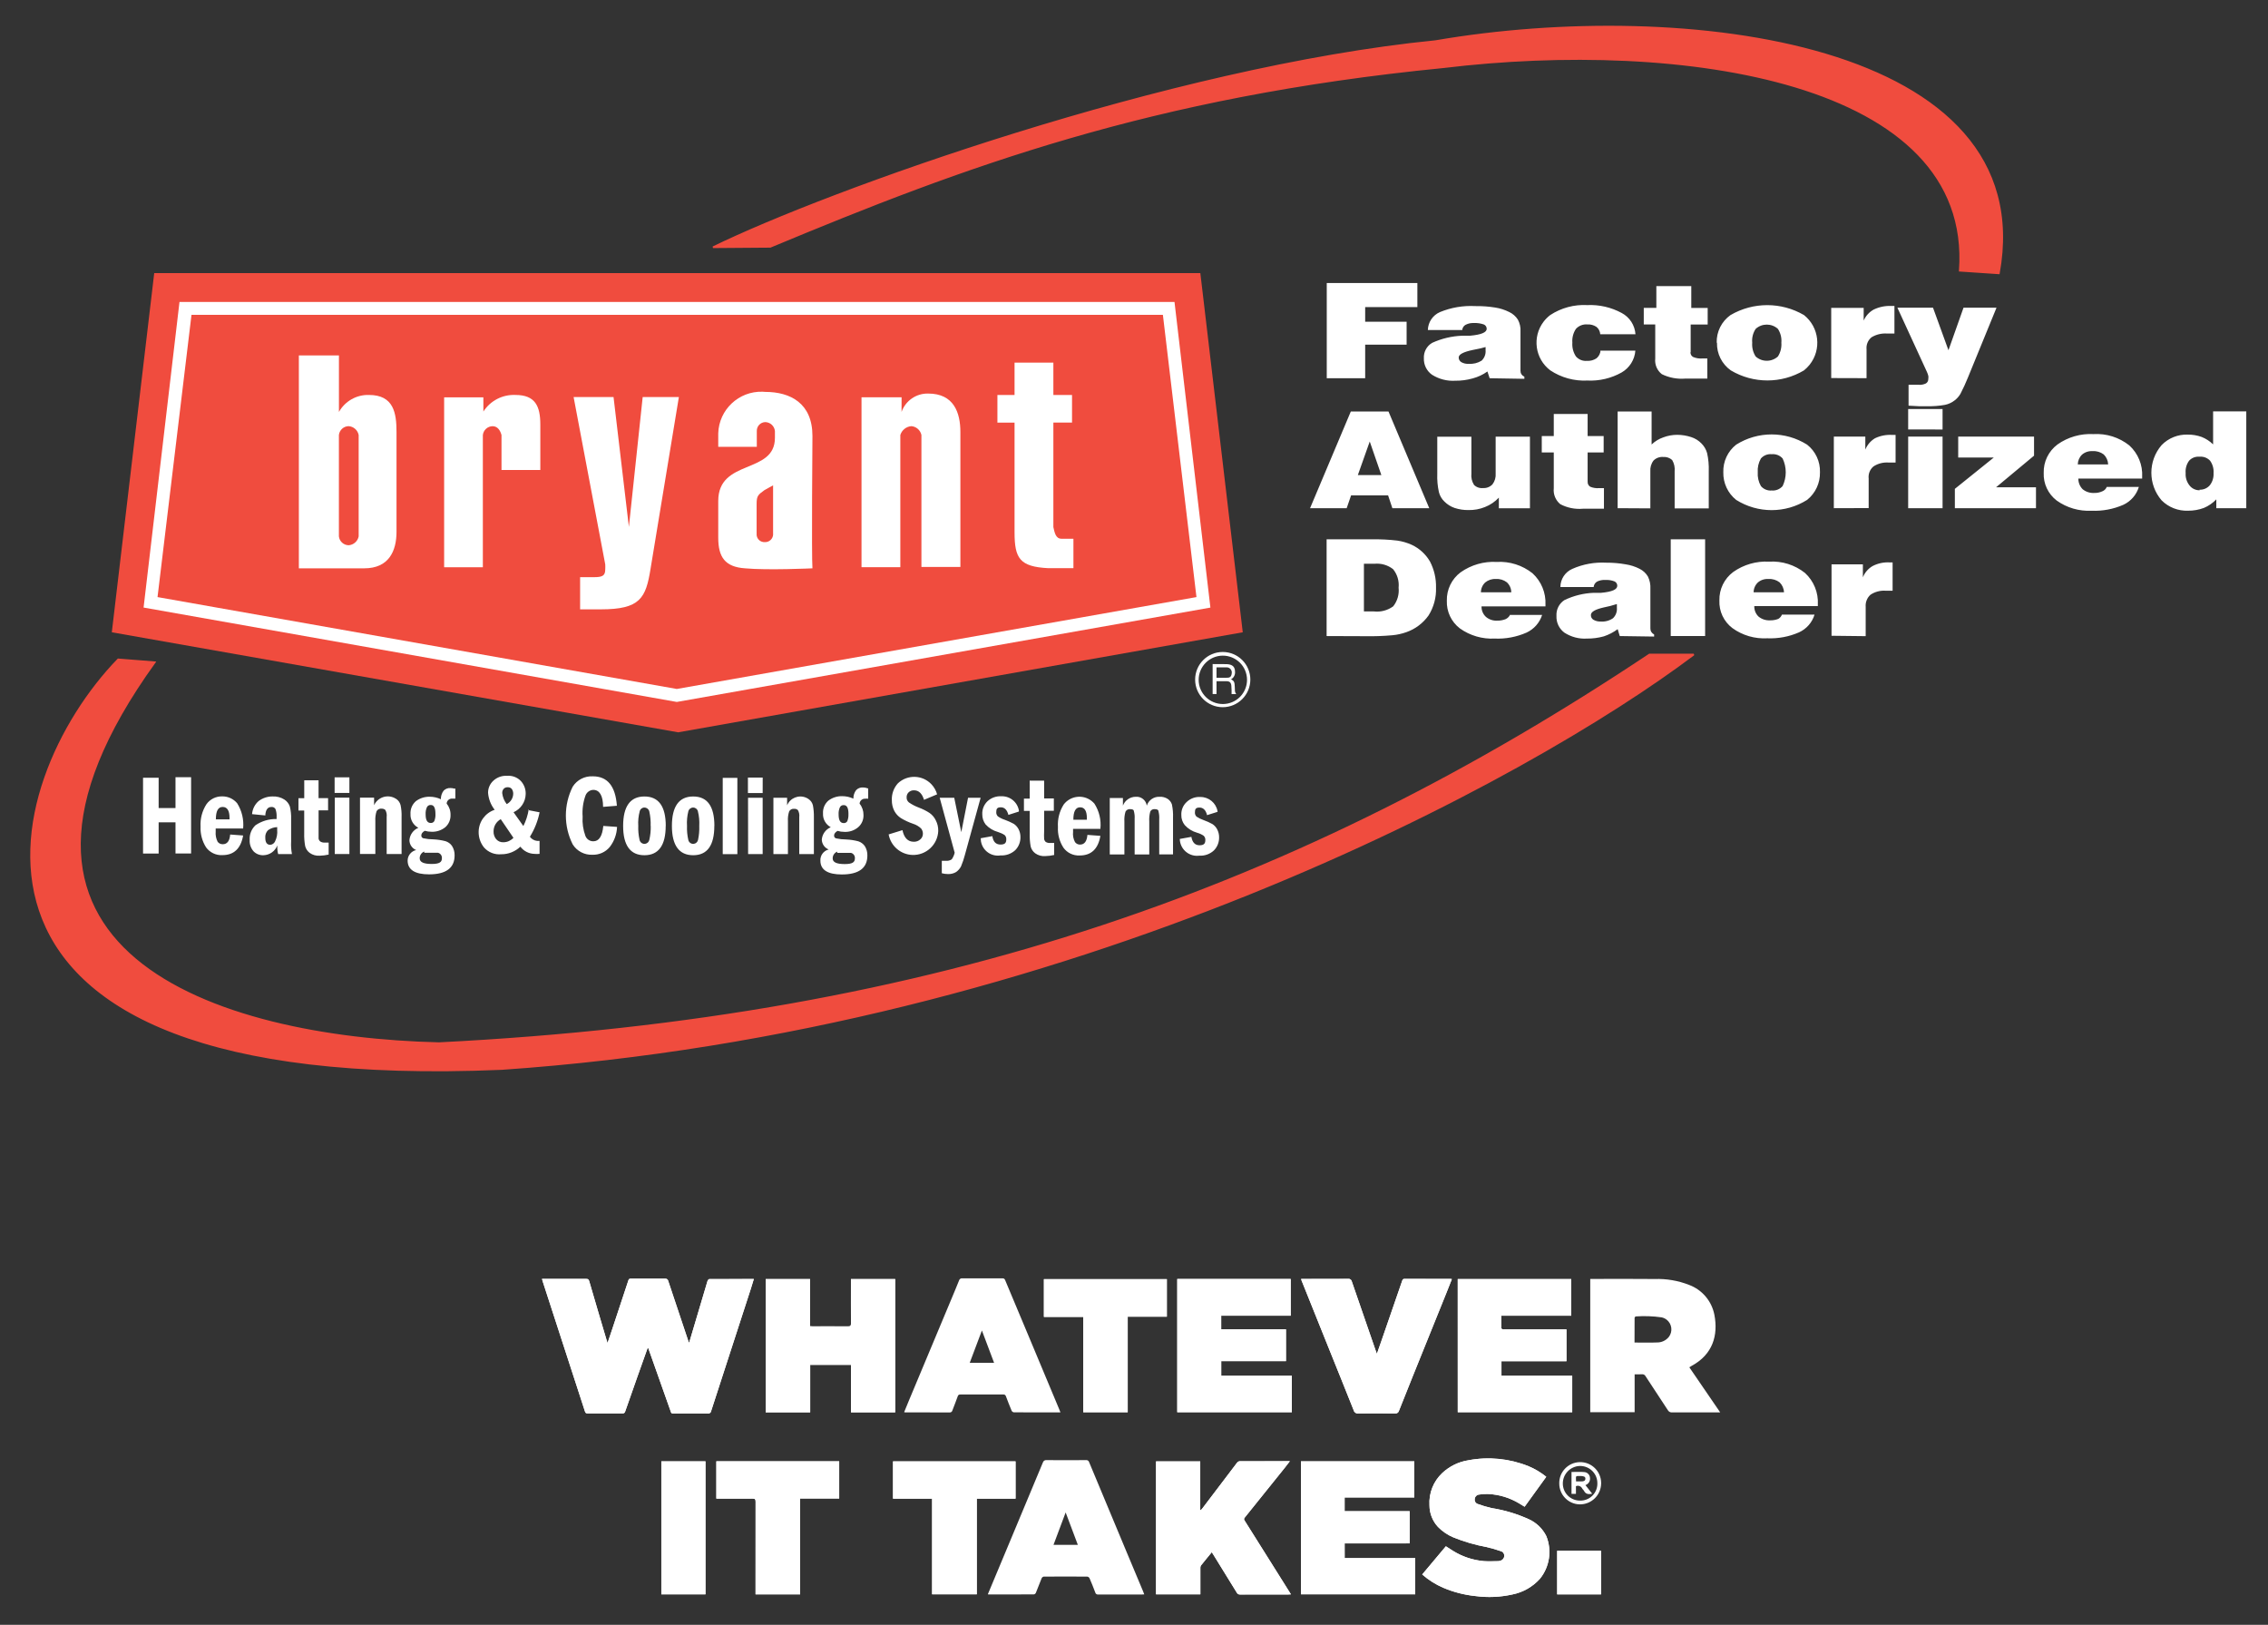
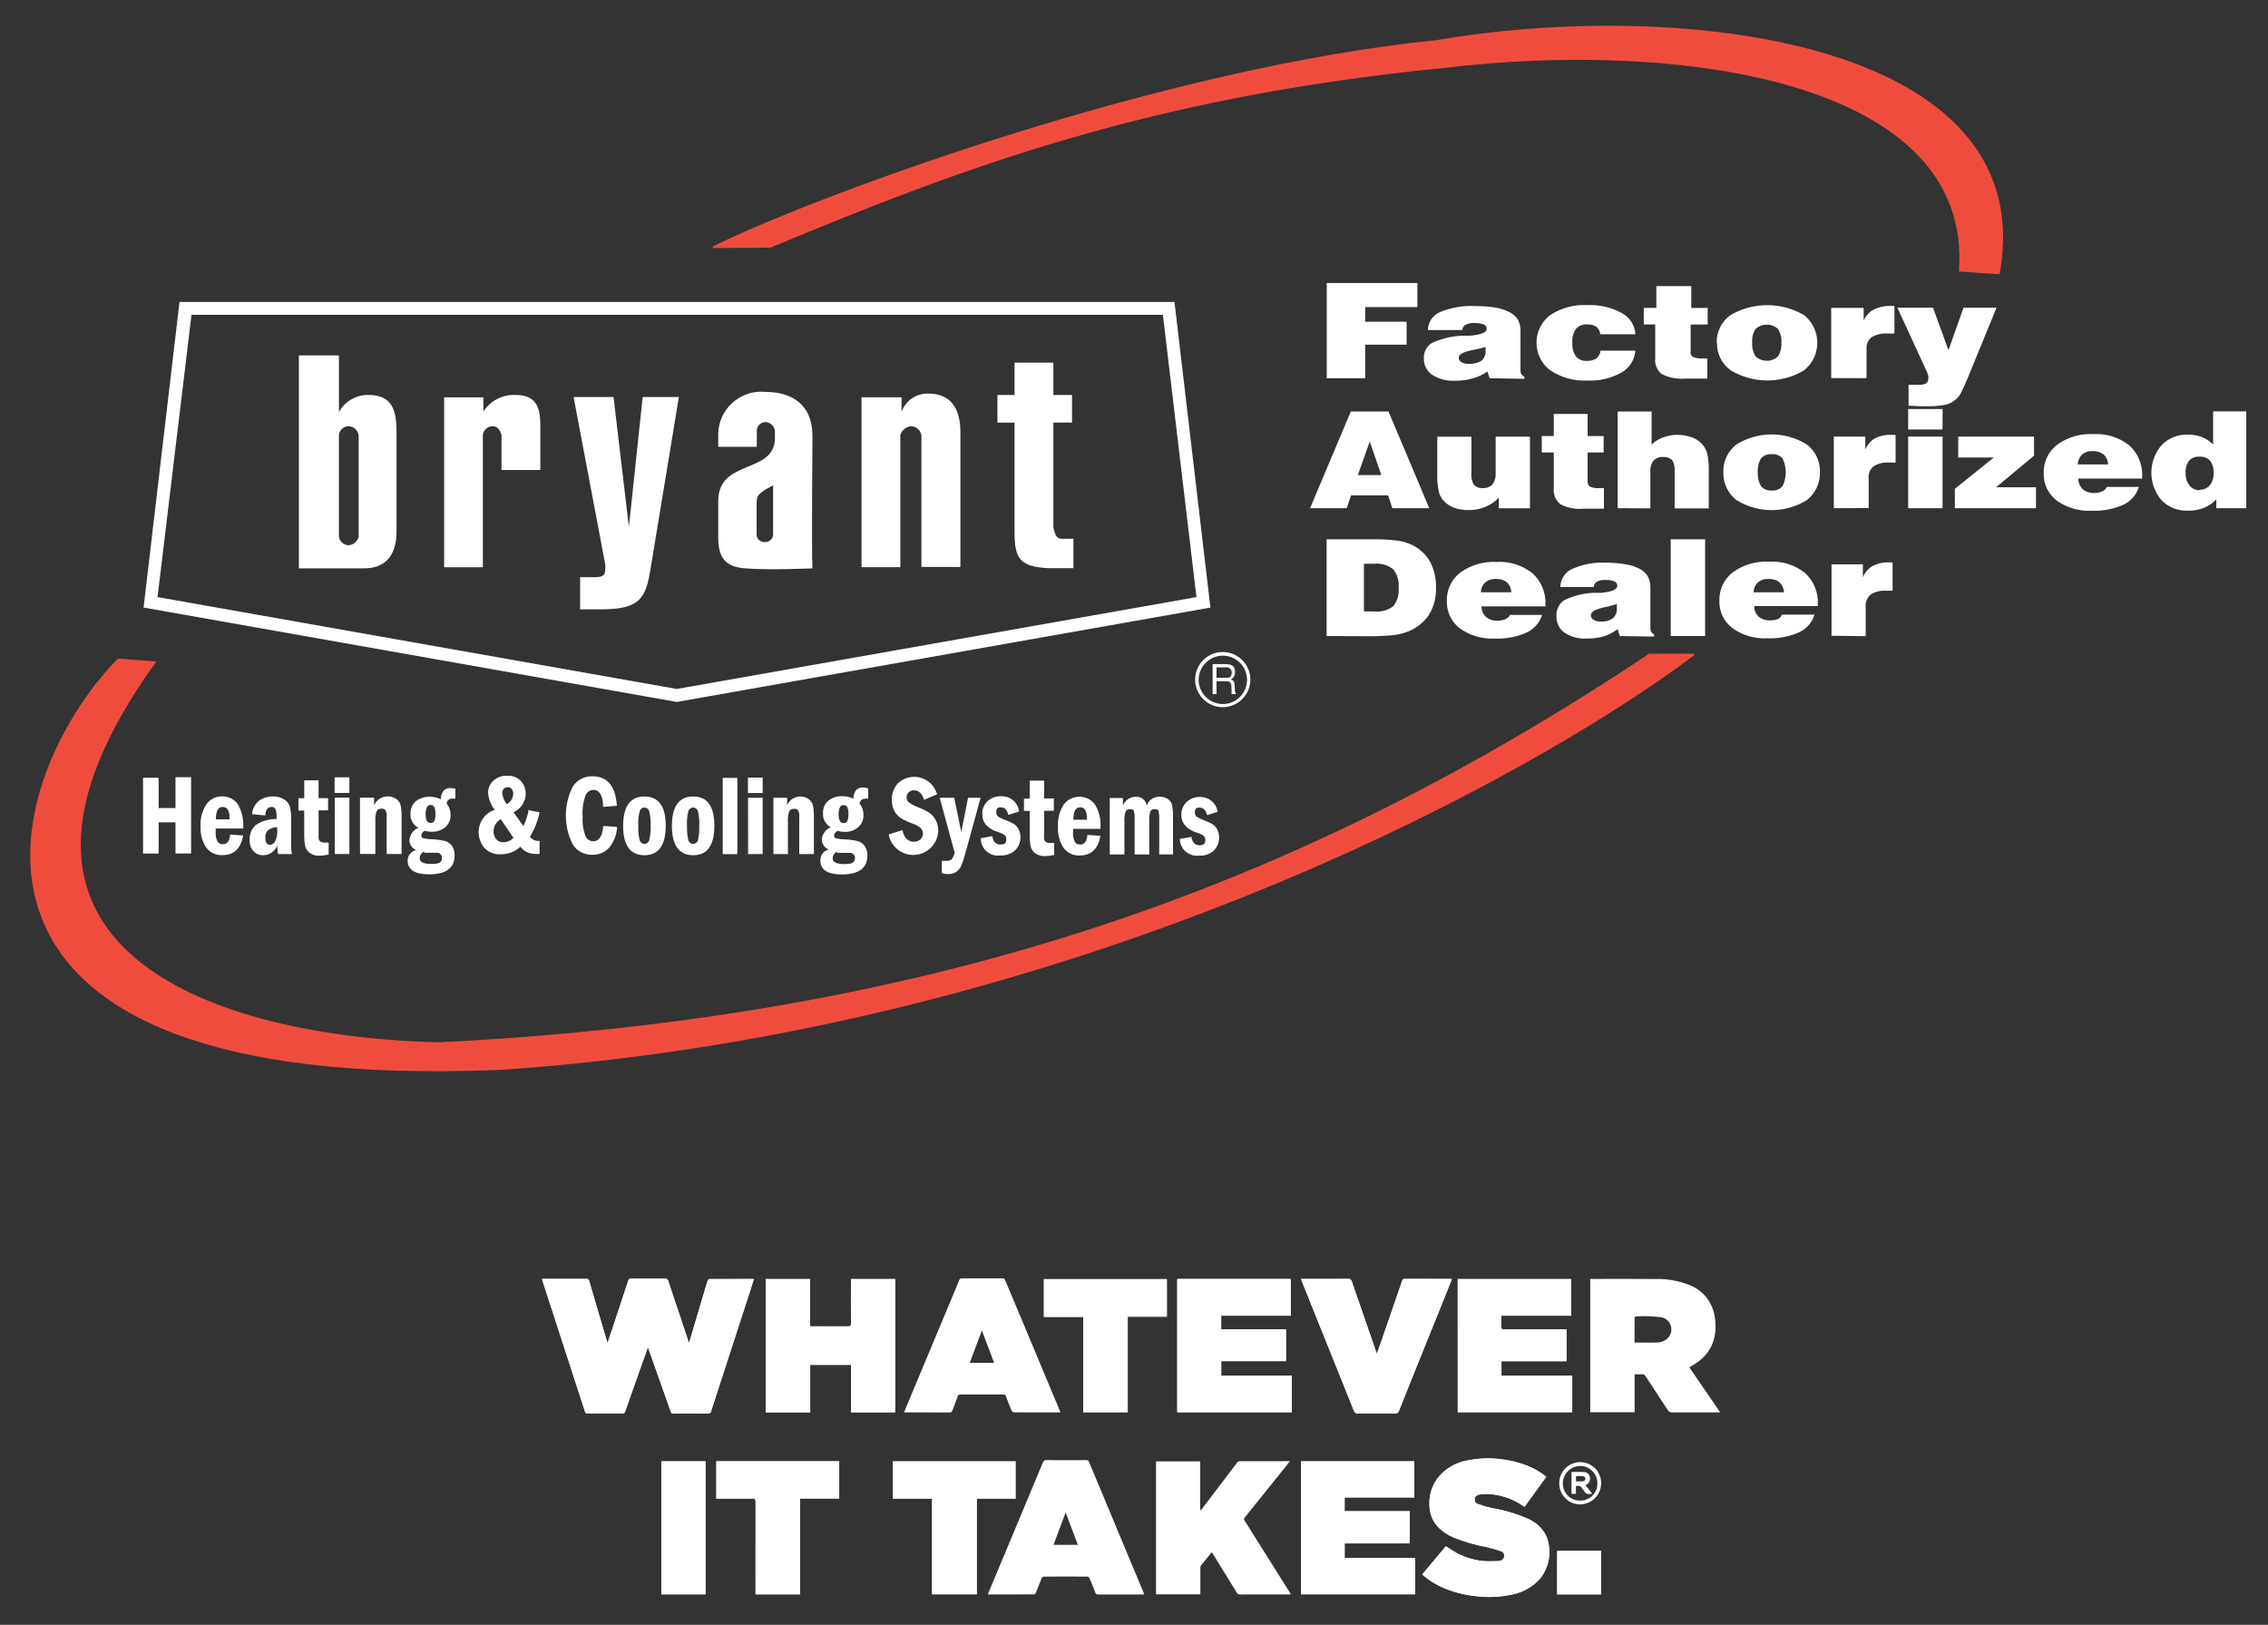
<svg xmlns="http://www.w3.org/2000/svg" width="100%" height="100%" viewBox="0 0 631 452" version="1.1" xml:space="preserve" style="fill-rule:evenodd;clip-rule:evenodd;stroke-miterlimit:2.61;">
  <rect x="0" y="0" width="631" height="452" fill="#333333" stroke="none" />
  <g id="Bryant" transform="matrix(1,0,0,1,-650.862,-5658.69)">
    <g id="bryant-factory-authorized-dealer" transform="matrix(1,0,0,1,651,5659)">
      <path id="Path_1349" d="M340.05,196.42C335.81,196.42 332.37,192.98 332.37,188.74C332.37,184.5 335.81,181.06 340.05,181.06C344.29,181.06 347.73,184.5 347.73,188.74C347.72,192.98 344.29,196.42 340.05,196.42ZM340.05,182.08C336.34,182.1 333.34,185.12 333.35,188.84C333.37,192.55 336.39,195.55 340.11,195.54C343.82,195.52 346.82,192.5 346.81,188.78C346.8,187 346.09,185.3 344.83,184.04C343.55,182.78 341.83,182.07 340.05,182.08ZM337.24,184.42L337.24,192.76L338.32,192.76L338.32,189.19L341.09,189.19C342.82,189.19 342.36,190.73 342.51,191.73L342.51,192.77L343.78,192.77C343.32,192.04 343.47,191.89 343.4,190.77C343.32,189.66 343.4,189.19 342.36,188.66C343.12,188.24 343.55,187.41 343.47,186.55C343.47,184.67 342.09,184.44 340.77,184.44L337.24,184.42ZM338.32,185.35L338.32,188.23L341.02,188.23C341.75,188.23 342.44,188.23 342.56,186.96C342.67,186.19 342.14,185.47 341.37,185.35C341.25,185.33 341.14,185.33 341.02,185.34L338.32,185.34L338.32,185.35Z" style="fill:white;" />
-       <path id="Path_1350" d="M188.54,203.41L30.97,175.58L42.77,75.66L333.82,75.66L345.62,175.58L188.54,203.41Z" style="fill:rgb(240,76,62);" />
      <path id="Path_1351" d="M83.32,98.57L94.16,98.57L94.16,114.29C95.84,111.29 99.06,109.46 102.5,109.56C109.42,109.56 110.18,114.6 110.18,119.9L110.18,147.61C110.18,152.91 108.11,157.79 101.19,157.79L83.01,157.79L83.01,98.57L83.32,98.57ZM94.15,148.91C94.31,150.3 95.48,151.36 96.88,151.37C98.25,151.26 99.38,150.26 99.65,148.91L99.65,120.7C99.38,119.35 98.25,118.35 96.88,118.24C95.48,118.25 94.31,119.31 94.15,120.7L94.15,148.91Z" style="fill:white;" />
      <path id="Path_1352" d="M134.35,114.17C136.29,111.15 139.69,109.4 143.27,109.56C148.81,109.56 150.19,112.71 150.19,117.82L150.19,130.43L139.39,130.43L139.39,120.71C139.08,119.56 138.39,118.25 136.9,118.25C135.51,118.28 134.36,119.33 134.2,120.71L134.2,157.49L123.43,157.49L123.43,110.22L134.34,110.22L134.35,114.17Z" style="fill:white;" />
      <path id="Path_1353" d="M188.74,110.13L180.86,157.9C179.55,166.09 177.98,169.2 167.02,169.2L161.26,169.2L161.26,160.25L165.1,160.25C167.48,160.25 168.25,159.84 168.25,158.1C168.28,157.63 168.28,157.15 168.25,156.68L159.45,110.14L170.56,110.14L174.83,146.27L178.67,110.14L188.74,110.14L188.74,110.13Z" style="fill:white;" />
      <path id="Path_1354" d="M199.69,120.24C199.89,113.64 205.41,108.46 212.01,108.66C212.26,108.67 212.51,108.68 212.76,108.71C219.75,108.71 225.9,111.86 225.9,120.97C225.9,120.97 225.63,154.64 225.9,157.79C225.9,157.79 213.45,158.37 207.15,157.79C201.55,157.41 199.69,154.64 199.69,149.26L199.69,139.08C199.69,127.2 215.46,131.74 215.46,121.48L215.46,119.6C215.32,118.21 214.16,117.14 212.76,117.11C211.43,117.15 210.38,118.27 210.42,119.6L210.42,123.98L199.69,123.98L199.69,120.14L199.69,120.24ZM210.38,148.07C210.23,149.25 211.06,150.33 212.24,150.48C212.36,150.5 212.48,150.5 212.61,150.5C213.84,150.57 214.89,149.63 214.96,148.4C214.97,148.29 214.96,148.19 214.95,148.08L214.95,134.7L212.6,136C210.79,137.31 210.37,137.61 210.37,139.84L210.37,148.07L210.38,148.07Z" style="fill:white;" />
      <path id="Path_1355" d="M250.69,114.28C251.8,111.15 254.79,109.09 258.11,109.17C265.22,109.17 267.06,114.44 267.06,119.89L267.06,157.4L256.22,157.4L256.22,120.7C255.93,119.35 254.79,118.35 253.42,118.24C251.99,118.35 250.77,119.33 250.35,120.7L250.35,157.48L239.55,157.48L239.55,110.21L250.7,110.21L250.69,114.28Z" style="fill:white;" />
      <path id="Path_1356" d="M292.93,109.56L298.12,109.56L298.12,117.24L292.93,117.24L292.93,146.33C293.28,147.83 293.55,149.56 295.2,149.56L298.51,149.56L298.51,157.75L291.51,157.75C283.55,157.34 282.13,155.02 282.13,147.76L282.13,117.25L277.36,117.25L277.36,109.57L282.13,109.57L282.13,100.57L292.93,100.57L292.93,109.56Z" style="fill:white;" />
      <path id="Path_1357" d="M188.16,194.96L336.62,168.71L326.63,83.69L49.8,83.69L39.81,168.7L188.16,194.96ZM188.16,191.35L43.69,165.79L53.14,87.27L323.4,87.27L332.74,165.79L188.16,191.35Z" style="fill:white;" />
      <path id="Path_1358" d="M368.99,104.91L368.99,78.43L394.2,78.43L394.2,85.12L379.68,85.12L379.68,89.19L391.21,89.19L391.21,95.57L379.68,95.57L379.68,104.91L368.99,104.91ZM413.38,96.18C412.46,96.45 411.19,96.76 409.54,97.06C406.98,97.6 405.7,98.29 405.7,99.13C405.69,99.66 405.97,100.16 406.43,100.44C407.06,100.79 407.78,100.95 408.5,100.9C409.76,100.99 411.01,100.68 412.07,100.02C412.86,99.28 413.27,98.22 413.18,97.14L413.18,96.52C413.2,96.41 413.2,96.29 413.18,96.17L413.38,96.18ZM414.31,104.91L413.69,103.03C412.46,103.91 411.08,104.56 409.62,104.95C408.03,105.4 406.39,105.62 404.74,105.6C402.47,105.74 400.21,105.16 398.28,103.94C396.8,102.9 395.95,101.18 396.01,99.38C395.91,97.64 396.78,95.98 398.28,95.08C400.94,93.86 403.81,93.18 406.73,93.08L408.84,93.08C411.95,92.81 413.49,92.16 413.49,91.16C413.49,90.61 413.16,90.12 412.64,89.93C411.77,89.64 410.86,89.51 409.94,89.55C409.13,89.5 408.32,89.68 407.6,90.05C407.07,90.35 406.73,90.9 406.68,91.5L397.12,91.5C397.17,89.32 398.49,87.36 400.5,86.5C403.6,85.23 406.95,84.66 410.3,84.84C412.18,84.81 414.05,84.95 415.9,85.25C417.24,85.46 418.53,85.88 419.74,86.48C420.73,86.94 421.57,87.68 422.16,88.59C422.71,89.61 422.97,90.77 422.89,91.93L422.89,102.84C422.88,103.18 422.97,103.52 423.16,103.8C423.36,104.1 423.64,104.33 423.97,104.49L423.97,105.07L414.31,104.91ZM445.05,97.23L454.85,97.23C454.66,99.77 453.21,102.06 451,103.32C448.11,104.94 444.82,105.71 441.51,105.55C437.85,105.74 434.22,104.74 431.17,102.71C426.92,99.49 426.09,93.44 429.31,89.19C429.84,88.49 430.47,87.86 431.17,87.33C434.22,85.33 437.83,84.36 441.47,84.56C444.8,84.41 448.11,85.17 451.04,86.75C453.26,87.93 454.71,90.16 454.88,92.67L445.08,92.67C445.03,91.88 444.66,91.14 444.04,90.63C443.28,90.12 442.38,89.88 441.47,89.94C440.29,89.84 439.12,90.3 438.32,91.17C437.56,92.3 437.21,93.66 437.32,95.01C437.22,96.37 437.57,97.72 438.32,98.85C439.08,99.72 440.21,100.18 441.36,100.08C442.32,100.14 443.26,99.89 444.06,99.35C444.71,98.8 445.11,98.01 445.17,97.16L445.05,97.23ZM470.19,97.62C470.14,98.19 470.42,98.73 470.92,99C471.73,99.34 472.62,99.48 473.49,99.41L474.87,99.41L474.87,105.01L468.72,105.01C466.48,105.19 464.24,104.77 462.22,103.78C460.89,102.75 460.2,101.11 460.38,99.44L460.38,89.95L457.19,89.95L457.19,85.34L460.69,85.34L460.69,79.28L470.41,79.28L470.41,85.35L474.97,85.35L474.97,89.96L470.24,89.96L470.24,97.64L470.19,97.62ZM487.36,95.02C487.25,96.37 487.59,97.72 488.32,98.86C490.08,100.45 492.75,100.45 494.51,98.86C495.24,97.72 495.57,96.37 495.47,95.02C495.59,93.67 495.25,92.32 494.51,91.18C492.75,89.59 490.08,89.59 488.32,91.18C487.57,92.32 487.23,93.67 487.36,95.02ZM477.48,95.02C477.4,91.98 478.84,89.1 481.32,87.34C487.64,83.65 495.45,83.65 501.77,87.34C506.02,90.73 506.71,96.92 503.32,101.17C502.86,101.74 502.34,102.26 501.77,102.72C495.5,106.46 487.67,106.46 481.4,102.72C478.92,100.96 477.48,98.08 477.56,95.04L477.48,95.02ZM509.34,104.86L509.34,85.34L518.37,85.34L518.37,88.87C518.94,87.56 519.93,86.48 521.17,85.8C522.69,85.07 524.37,84.73 526.05,84.8L526.93,84.8L526.93,92.48L524.93,92.48C523.4,92.36 521.86,92.72 520.55,93.52C519.56,94.33 519.04,95.59 519.17,96.86L519.17,104.89L509.34,104.86ZM530.86,112.54L530.86,106.73L533.66,106.73C534.36,106.79 535.07,106.66 535.7,106.35C536.13,106.08 536.38,105.59 536.35,105.08C536.4,104.8 536.4,104.51 536.35,104.23C536.26,103.86 536.13,103.5 535.97,103.15L527.75,85.28L537.66,85.28L541.96,97.12L546.15,85.28L555.33,85.28L547.37,104.73C546.76,106.26 546.06,107.76 545.3,109.23C544.9,109.93 544.36,110.54 543.72,111.04C542.93,111.67 542.01,112.1 541.02,112.31C539.35,112.61 537.65,112.74 535.95,112.69L533.68,112.69L530.86,112.54Z" style="fill:white;fill-rule:nonzero;" />
      <path id="Path_1359" d="M377.64,131.85L384.18,131.85L380.95,122.51L377.64,131.85ZM364.34,141.07L375.68,114.17L386.17,114.17L397.51,141.07L387.25,141.07L386.06,137.5L375.76,137.5L374.53,141.07L364.34,141.07ZM425.52,121.16L425.52,141.08L416.87,141.08L416.87,138.12C415.8,139.26 414.49,140.16 413.03,140.73C411.57,141.33 410,141.61 408.42,141.58C407.12,141.6 405.82,141.4 404.58,141C403.49,140.63 402.51,140.01 401.7,139.19C400.97,138.49 400.45,137.6 400.2,136.62C399.82,134.93 399.67,133.2 399.74,131.47L399.74,121.17L409.23,121.17L409.23,131.43C409.11,132.53 409.37,133.64 409.96,134.58C410.61,135.23 411.53,135.56 412.45,135.46C413.44,135.53 414.42,135.15 415.1,134.42C415.76,133.55 416.07,132.47 415.98,131.38L415.98,121.16L425.52,121.16ZM441.58,133.68C441.53,134.25 441.81,134.81 442.31,135.1C443.09,135.42 443.93,135.55 444.77,135.48L446.11,135.48L446.11,141.21L440.23,141.21C438.06,141.4 435.89,140.96 433.96,139.94C432.65,138.86 431.97,137.2 432.15,135.52L432.15,125.56L428.81,125.56L428.81,121L432.15,121L432.15,114.85L441.57,114.85L441.57,121L446.03,121L446.03,125.56L441.57,125.56L441.57,133.68L441.58,133.68ZM449.92,141.06L449.92,114.16L459.37,114.16L459.37,123.34C460.31,122.44 461.44,121.76 462.67,121.34C463.9,120.88 465.2,120.65 466.51,120.65C467.82,120.66 469.11,120.87 470.35,121.27C471.46,121.62 472.46,122.24 473.27,123.08C474,123.82 474.53,124.73 474.81,125.73C475.18,127.38 475.33,129.07 475.27,130.77L475.27,141.11L465.78,141.11L465.78,130.81C465.89,129.71 465.65,128.61 465.09,127.66C464.41,127.05 463.51,126.74 462.6,126.81C461.6,126.73 460.61,127.09 459.9,127.81C459.24,128.68 458.93,129.76 459.02,130.85L459.02,141.11L449.92,141.06ZM488.9,131.07C488.81,132.41 489.12,133.75 489.78,134.91C490.52,135.78 491.64,136.24 492.78,136.14C493.93,136.24 495.06,135.78 495.82,134.91C496.98,132.48 496.98,129.66 495.82,127.23C495.06,126.37 493.93,125.93 492.78,126.04C491.65,125.93 490.53,126.37 489.78,127.23C489.11,128.4 488.81,129.73 488.9,131.07ZM479.32,131.07C479.22,128.09 480.55,125.24 482.89,123.39C488.93,119.59 496.61,119.59 502.64,123.39C504.98,125.23 506.31,128.08 506.21,131.07C506.28,134.05 504.96,136.89 502.64,138.75C496.6,142.55 488.92,142.55 482.89,138.75C480.57,136.89 479.25,134.05 479.32,131.07ZM510.07,141.06L510.07,121.14L518.83,121.14L518.83,124.75C519.37,123.44 520.31,122.33 521.53,121.6C523.04,120.88 524.71,120.57 526.37,120.68L527.25,120.68L527.25,128.36L525.29,128.36C523.81,128.26 522.34,128.63 521.1,129.44C520.11,130.27 519.61,131.54 519.76,132.82L519.76,141.03L510.07,141.06ZM530.75,119.16L530.75,113.48L540.32,113.48L540.32,119.17L530.75,119.16ZM530.75,141.06L530.75,121.14L540.32,121.14L540.32,141.06L530.75,141.06ZM543.74,141.06L543.74,135.68L554.58,126.96L544.67,126.96L544.67,121.15L565.77,121.15L565.77,126.45L555.2,135.25L566.31,135.25L566.31,141.06L543.74,141.06ZM577.94,128.88L586.39,128.88C586.35,127.83 585.91,126.84 585.16,126.11C584.27,125.44 583.16,125.11 582.05,125.19C580.99,125.12 579.94,125.46 579.13,126.15C578.38,126.87 577.96,127.85 577.94,128.88ZM585.86,135.15L594.93,135.15C594.27,137.34 592.7,139.14 590.63,140.11C587.85,141.33 584.82,141.9 581.79,141.77C578.32,141.95 574.89,140.95 572.07,138.93C569.69,137.11 568.34,134.25 568.46,131.25C568.37,128.14 569.81,125.19 572.3,123.33C575.21,121.27 578.73,120.26 582.29,120.45C585.9,120.23 589.45,121.35 592.28,123.6C594.72,125.83 596.03,129.03 595.85,132.32L595.85,132.82L578.1,132.82C578.08,133.93 578.51,134.99 579.29,135.78C580.19,136.51 581.32,136.88 582.48,136.82C583.27,136.85 584.06,136.69 584.78,136.36C585.34,136.14 585.79,135.69 586.01,135.13L585.86,135.15ZM624.86,141.07L616.48,141.07L616.48,138.61C615.5,139.63 614.33,140.44 613.02,140.99C611.62,141.51 610.13,141.77 608.64,141.76C605.89,141.87 603.21,140.83 601.26,138.88C597.46,134.46 597.46,127.93 601.26,123.51C603.17,121.55 605.82,120.49 608.56,120.59C609.87,120.58 611.17,120.8 612.4,121.24C613.59,121.71 614.68,122.42 615.59,123.31L615.59,114.13L624.82,114.13L624.82,141.03L624.86,141.07ZM611.79,135.92C612.89,135.97 613.95,135.52 614.67,134.69C615.42,133.73 615.79,132.52 615.71,131.31C615.81,130.08 615.47,128.85 614.75,127.85C613.99,127.04 612.9,126.63 611.79,126.74C610.71,126.64 609.64,127.05 608.91,127.85C608.18,128.85 607.84,130.08 607.95,131.31C607.87,132.53 608.24,133.73 608.99,134.69C609.67,135.59 610.74,136.11 611.87,136.07L611.79,135.92Z" style="fill:white;fill-rule:nonzero;" />
      <path id="Path_1360" d="M379.33,169.78L382.1,169.78C384.01,170 385.93,169.49 387.48,168.36C388.64,166.9 389.18,165.03 388.98,163.17C389.17,161.32 388.62,159.46 387.44,158.02C385.97,156.87 384.11,156.34 382.25,156.52L379.33,156.52L379.33,169.78ZM368.95,176.63L368.95,149.72L381.48,149.72C383.86,149.68 386.23,149.79 388.59,150.07C390,150.27 391.37,150.67 392.66,151.26C394.77,152.25 396.52,153.86 397.7,155.87C398.88,158.13 399.46,160.66 399.39,163.21C399.48,165.92 398.76,168.59 397.32,170.89C395.79,173.05 393.63,174.68 391.13,175.55C389.89,175.99 388.6,176.28 387.29,176.4C384.74,176.63 382.18,176.72 379.61,176.67L368.95,176.63ZM411.88,164.45L420.33,164.45C420.32,163.4 419.87,162.4 419.1,161.68C418.22,161.01 417.13,160.68 416.03,160.76C414.96,160.69 413.9,161.04 413.07,161.72C412.32,162.43 411.89,163.41 411.88,164.45ZM419.84,170.75L428.91,170.75C428.22,172.93 426.64,174.71 424.57,175.67C421.79,176.89 418.76,177.46 415.73,177.33C412.26,177.51 408.83,176.51 406.01,174.49C403.64,172.67 402.29,169.81 402.4,166.81C402.32,163.7 403.75,160.75 406.24,158.89C409.16,156.83 412.7,155.81 416.27,156.01C419.86,155.8 423.41,156.92 426.23,159.16C428.68,161.4 430,164.61 429.84,167.92L429.84,168.38L412.05,168.38C412.02,169.49 412.47,170.55 413.28,171.3C414.16,172.04 415.29,172.41 416.43,172.34C417.22,172.36 418,172.22 418.74,171.93C419.29,171.68 419.74,171.24 420.01,170.7L419.84,170.75ZM449.62,167.75C448.45,168.13 447.26,168.44 446.05,168.67C443.67,169.21 442.48,169.9 442.48,170.78C442.45,171.31 442.72,171.81 443.17,172.09C443.78,172.44 444.47,172.61 445.17,172.59C446.39,172.69 447.62,172.37 448.63,171.67C449.42,170.91 449.81,169.84 449.71,168.75L449.71,168.13C449.73,168 449.73,167.87 449.71,167.75L449.62,167.75ZM450.51,176.63L449.93,174.71C448.76,175.58 447.47,176.25 446.09,176.71C444.55,177.14 442.96,177.35 441.36,177.33C439.15,177.47 436.95,176.88 435.09,175.67C433.63,174.58 432.81,172.84 432.9,171.02C432.79,169.27 433.63,167.6 435.09,166.64C437.65,165.4 440.44,164.71 443.28,164.6L445.32,164.6C448.36,164.33 449.82,163.68 449.82,162.64C449.83,162.1 449.51,161.62 449.01,161.41C448.19,161.1 447.31,160.97 446.44,161.03C445.66,160.98 444.87,161.14 444.17,161.49C443.64,161.82 443.3,162.37 443.25,162.99L433.99,162.99C434,160.81 435.3,158.83 437.29,157.95C440.26,156.63 443.5,156.04 446.74,156.22C448.56,156.21 450.37,156.36 452.16,156.68C453.5,156.88 454.8,157.3 456,157.91C456.97,158.39 457.79,159.13 458.34,160.06C458.86,161.12 459.1,162.3 459.03,163.48L459.03,174.5C459.02,174.85 459.11,175.2 459.3,175.5C459.49,175.79 459.75,176.03 460.07,176.19L460.07,176.77L450.51,176.63ZM464.69,176.63L464.69,149.72L474.26,149.72L474.26,176.62L464.69,176.63ZM487.75,164.45L496.2,164.45C496.16,163.4 495.72,162.41 494.97,161.68C494.08,161.01 492.97,160.68 491.86,160.76C490.8,160.69 489.75,161.03 488.94,161.72C488.19,162.43 487.76,163.41 487.75,164.45ZM495.63,170.67L504.7,170.67C504.04,172.85 502.47,174.64 500.4,175.59C497.62,176.81 494.59,177.38 491.56,177.25C488.09,177.45 484.65,176.45 481.84,174.41C479.45,172.6 478.1,169.73 478.23,166.73C478.15,163.62 479.58,160.67 482.07,158.81C484.98,156.75 488.5,155.74 492.06,155.93C495.67,155.71 499.22,156.83 502.05,159.08C504.49,161.32 505.8,164.54 505.62,167.84L505.62,168.3L487.94,168.3C487.9,169.4 488.33,170.46 489.13,171.22C490.03,171.95 491.16,172.32 492.32,172.26C493.11,172.28 493.89,172.14 494.63,171.85C495.09,171.57 495.44,171.16 495.63,170.67ZM509.43,176.55L509.43,156.68L518.15,156.68L518.15,160.29C518.68,158.96 519.64,157.85 520.88,157.14C522.33,156.4 523.94,156.05 525.57,156.14L526.42,156.14L526.42,164.02L524.5,164.02C523.01,163.91 521.52,164.3 520.27,165.13C519.32,165.98 518.82,167.24 518.93,168.51L518.93,176.66L509.43,176.55Z" style="fill:white;fill-rule:nonzero;" />
      <path id="Path_1361" d="M198.23,68.47C229.67,53.1 325.06,18.51 399.26,11.13C468.17,-0.71 567.63,11.36 555.99,75.73L545.11,75C548.95,22 467.48,10.4 401.41,18.39C320.12,26.38 267.9,45.95 214.17,68.35L198.23,68.47Z" style="fill:rgb(240,76,62);stroke:rgb(240,76,62);stroke-width:0.46px;" />
      <path id="Path_1362" d="M32.74,183.12C0.11,216.75 -26.02,304.1 139.43,297.07C297.89,286.19 425.14,216.37 471.1,181.77L458.76,181.77C362.22,246.11 261.37,282.89 122.01,289.88C60.33,288.43 -15.16,264.48 42.92,183.92L32.74,183.12Z" style="fill:rgb(240,76,62);stroke:rgb(240,76,62);stroke-width:0.46px;" />
      <path id="Path_1363" d="M39.66,216.05L44,216.05L44,224.47L48.69,224.47L48.69,215.9L53.03,215.9L53.03,237.12L48.69,237.12L48.69,228.44L44,228.44L44,237.13L39.66,237.13L39.66,215.9L39.66,216.05ZM67.56,230.16L59.87,230.16L59.87,231.01C59.78,231.99 59.97,232.97 60.41,233.85C60.74,234.3 61.27,234.55 61.83,234.54C63.06,234.54 63.75,233.66 63.9,231.84L67.51,232.11C66.86,235.76 64.94,237.57 61.74,237.57C59.96,237.67 58.26,236.86 57.2,235.42C56.11,233.7 55.57,231.69 55.66,229.65C55.53,227.44 56.11,225.24 57.32,223.38C58.34,221.98 59.98,221.18 61.7,221.23C63.3,221.21 64.83,221.92 65.85,223.15C67.16,225.23 67.74,227.69 67.51,230.14L67.56,230.16ZM63.72,227.62L63.72,227.21C63.72,225.17 63.07,224.17 61.8,224.17C60.53,224.17 59.92,225.32 59.92,227.63L63.72,227.62ZM73.83,226.55L69.99,226.17C70.1,224.76 70.76,223.44 71.83,222.52C72.94,221.69 74.29,221.24 75.67,221.25C76.83,221.19 77.99,221.48 78.97,222.1C79.69,222.56 80.23,223.25 80.51,224.06C80.78,225.19 80.9,226.36 80.86,227.52L80.86,233.79C80.79,234.96 80.87,236.14 81.09,237.29L77.25,237.29C77.05,236.5 76.98,235.68 77.02,234.87C76.41,236.47 74.89,237.55 73.18,237.6C72.15,237.65 71.14,237.26 70.41,236.52C69.64,235.64 69.25,234.49 69.33,233.33C69.23,231.8 69.83,230.31 70.94,229.26C72.67,228.08 74.73,227.48 76.82,227.53L76.82,226.95C76.86,226.21 76.76,225.46 76.51,224.76C76.28,224.35 75.82,224.12 75.36,224.18C74.32,224.18 73.75,224.99 73.67,226.56L73.83,226.55ZM76.98,229.78C76.07,229.81 75.19,230.1 74.44,230.63C73.88,231.18 73.6,231.96 73.67,232.74C73.67,234.05 74.13,234.7 75.05,234.7C75.61,234.66 76.11,234.32 76.36,233.82C76.87,232.81 77.09,231.68 76.98,230.55L76.98,229.78ZM84.65,216.75L88.49,216.75L88.49,221.71L91.14,221.71L91.14,225.12L88.5,225.12L88.5,232.96C88.55,233.28 88.71,233.57 88.96,233.77C89.32,234.01 89.76,234.11 90.19,234.08L91.3,234.08L91.3,237.42C90.49,237.61 89.67,237.71 88.84,237.73C87.84,237.81 86.85,237.54 86.04,236.96C85.41,236.5 84.96,235.83 84.77,235.08C84.55,233.88 84.46,232.65 84.5,231.43L84.5,225.16L82.9,225.16L82.9,221.74L84.51,221.74L84.51,216.78L84.65,216.75ZM97.15,220.27L92.96,220.27L92.96,215.93L97.07,215.93L97.07,220.27L97.15,220.27ZM93.07,221.58L97.07,221.58L97.07,237.26L93,237.26L93,221.59L93.07,221.58ZM100.1,221.58L103.94,221.58L103.94,223.69C104.9,221.58 107.39,220.65 109.5,221.61C109.72,221.71 109.93,221.83 110.13,221.96C110.73,222.37 111.15,222.99 111.32,223.69C111.54,224.76 111.63,225.86 111.59,226.96L111.59,237.26L107.44,237.26L107.44,226.96C107.53,226.28 107.4,225.59 107.06,225C106.79,224.76 106.43,224.63 106.06,224.65C105.49,224.57 104.93,224.84 104.64,225.34C104.35,226.22 104.23,227.15 104.29,228.07L104.29,237.25L100.02,237.25L100.02,221.58L100.1,221.58ZM126.55,219.01L126.55,221.85L125.67,221.85C124.87,221.8 124.18,222.41 124.13,223.21L124.13,223.23C124.85,224.12 125.24,225.24 125.21,226.38C125.26,227.68 124.73,228.94 123.76,229.8C122.68,230.68 121.31,231.13 119.92,231.07C119.28,231.07 118.65,230.98 118.04,230.8C117.39,231.18 117.08,231.61 117.08,232.11C117.06,232.46 117.29,232.77 117.62,232.88C118.57,233.08 119.53,233.18 120.5,233.19C121.62,233.24 122.72,233.41 123.8,233.69C124.53,233.91 125.17,234.37 125.61,235C126.11,235.79 126.37,236.71 126.34,237.65C126.34,241.15 123.96,242.92 119.23,242.92C115.39,242.92 113.27,241.69 113.27,239.08C113.29,237.67 114.28,236.46 115.65,236.16C114.53,235.71 113.79,234.64 113.77,233.43C113.88,231.9 114.84,230.56 116.26,229.97C114.84,229.23 113.98,227.73 114.07,226.13C113.99,224.77 114.54,223.45 115.57,222.56C116.68,221.73 118.03,221.3 119.41,221.33C120.49,221.33 121.55,221.57 122.52,222.02C122.5,221.16 122.77,220.32 123.29,219.64C123.79,219.13 124.49,218.86 125.21,218.91C125.6,218.91 125.99,218.98 126.36,219.1L126.55,219.01ZM121.01,226.12C121.01,224.43 120.6,223.63 119.74,223.63C119.27,223.58 118.83,223.83 118.63,224.25C118.35,224.88 118.24,225.56 118.28,226.25C118.28,227.83 118.74,228.63 119.7,228.63C120.11,228.66 120.5,228.45 120.7,228.09C120.94,227.47 121.05,226.8 121.01,226.13L121.01,226.12ZM117.9,236.57C117.13,236.87 116.62,237.62 116.63,238.45C116.63,239.53 117.74,240.03 119.97,240.03C122.2,240.03 122.81,239.49 122.81,238.42C122.84,238.06 122.73,237.7 122.5,237.42C122.31,237.17 122.04,236.99 121.73,236.92L117.89,236.92L117.9,236.57ZM146.76,225.04L149.99,225.66C149.5,228.07 148.59,230.37 147.29,232.46C147.76,233.11 148.49,233.53 149.29,233.61L149.98,233.61L149.98,237.22C149.48,237.27 148.98,237.27 148.48,237.22C146.96,237.17 145.55,236.43 144.64,235.22C143.2,236.59 141.29,237.35 139.3,237.33C137.5,237.5 135.73,236.8 134.53,235.45C133.53,234.21 133,232.66 133.03,231.07C133.07,228.29 134.85,225.84 137.49,224.96C136.42,223.6 135.78,221.95 135.65,220.23C135.64,218.96 136.17,217.75 137.1,216.89C138.14,215.92 139.53,215.42 140.94,215.51C142.37,215.39 143.79,215.92 144.78,216.96C145.67,217.93 146.15,219.21 146.12,220.53C146.09,222.75 144.77,224.74 142.74,225.64L145.47,229.48C146.21,228.02 146.71,226.45 146.97,224.83L146.76,225.04ZM140.84,223.38C141.94,222.82 142.64,221.69 142.65,220.46C142.65,220.01 142.52,219.57 142.27,219.19C141.99,218.84 141.56,218.66 141.12,218.69C140.69,218.66 140.26,218.83 139.97,219.15C139.7,219.49 139.56,219.91 139.59,220.34C139.72,221.45 140.15,222.5 140.84,223.38ZM139.18,227.57C137.94,228.25 137.18,229.54 137.18,230.95C137.14,231.75 137.41,232.53 137.91,233.14C138.43,233.74 139.2,234.05 139.98,233.99C141.02,233.97 142,233.52 142.71,232.76L139.18,227.57ZM167.7,229.45L171.54,229.72C171.46,231.75 170.75,233.71 169.5,235.32C168.32,236.74 166.54,237.53 164.7,237.47C162.48,237.57 160.38,236.47 159.2,234.59C156.66,229.54 156.66,223.58 159.2,218.53C160.41,216.63 162.55,215.53 164.8,215.65C168.87,215.65 171.1,218.38 171.49,223.84L167.65,224.15C167.65,221 166.65,219.42 164.92,219.42C163.96,219.46 163.12,220.06 162.77,220.96C162.09,222.84 161.81,224.84 161.96,226.84C161.83,228.67 162.1,230.5 162.73,232.22C163.07,233.13 163.95,233.73 164.92,233.72C166.5,233.74 167.43,232.32 167.71,229.48L167.7,229.45ZM185.07,229.45C185.07,234.87 183.07,237.6 179.15,237.6C175.23,237.6 173.23,234.87 173.23,229.45C173.23,224.03 175.19,221.26 179.15,221.26C183.11,221.26 185.09,224 185.09,229.46L185.07,229.45ZM180.88,229.45C180.93,228.08 180.81,226.71 180.5,225.38C180.34,224.77 179.79,224.34 179.16,224.34C178.54,224.32 178,224.74 177.85,225.34C177.49,226.68 177.35,228.07 177.44,229.45C177.39,230.74 177.51,232.03 177.79,233.29C177.92,234.04 178.63,234.55 179.39,234.42C179.97,234.32 180.42,233.87 180.52,233.29C180.81,232.04 180.94,230.75 180.91,229.46L180.88,229.45ZM198.6,229.45C198.6,234.87 196.64,237.6 192.72,237.6C188.8,237.6 186.8,234.87 186.8,229.45C186.8,224.03 188.76,221.26 192.72,221.26C196.68,221.26 198.62,224 198.62,229.46L198.6,229.45ZM194.41,229.45C194.49,228.08 194.36,226.71 194.03,225.38C193.89,224.77 193.35,224.34 192.72,224.34C192.1,224.33 191.55,224.74 191.38,225.34C191.04,226.68 190.91,228.07 191,229.45C190.95,230.74 191.07,232.03 191.35,233.29C191.48,234.04 192.19,234.55 192.95,234.42C193.53,234.32 193.98,233.87 194.08,233.29C194.34,232.04 194.46,230.74 194.41,229.45ZM200.94,216.08L205.01,216.08L205.01,237.3L200.94,237.3L200.94,216.08ZM212.05,220.31L207.95,220.31L207.95,215.99L212.06,215.99L212.05,220.31ZM207.98,221.61L212.05,221.61L212.05,237.29L208,237.29L207.98,221.61ZM215.01,221.61L218.85,221.61L218.85,223.72C219.7,221.68 222.04,220.72 224.08,221.57C224.35,221.68 224.61,221.82 224.84,221.99C225.44,222.4 225.86,223.02 226.03,223.72C226.23,224.8 226.32,225.89 226.3,226.99L226.3,237.29L222.23,237.29L222.23,227C222.32,226.32 222.19,225.63 221.85,225.04C221.58,224.8 221.22,224.67 220.85,224.69C220.28,224.61 219.72,224.88 219.43,225.38C219.14,226.26 219.02,227.19 219.08,228.11L219.08,237.29L215.04,237.29L215.04,221.61L215.01,221.61ZM241.41,219.04L241.41,221.88C241.13,221.84 240.84,221.84 240.56,221.88C239.76,221.83 239.07,222.44 239.02,223.24L239.02,223.26C239.74,224.15 240.12,225.27 240.1,226.41C240.15,227.72 239.6,228.98 238.6,229.83C237.53,230.73 236.15,231.18 234.76,231.1C234.12,231.1 233.49,231.01 232.88,230.83C232.23,231.21 231.92,231.64 231.92,232.14C231.9,232.49 232.13,232.8 232.46,232.91C233.41,233.11 234.37,233.21 235.34,233.22C236.46,233.27 237.56,233.44 238.64,233.72C239.37,233.95 240,234.41 240.45,235.03C240.95,235.82 241.21,236.74 241.18,237.68C241.18,241.18 238.8,242.95 234.07,242.95C230.23,242.95 228.11,241.72 228.11,239.11C228.03,237.65 229,236.35 230.42,236C229.29,235.56 228.54,234.48 228.5,233.27C228.62,231.74 229.58,230.41 230.99,229.81C229.59,229.05 228.75,227.56 228.84,225.97C228.76,224.61 229.31,223.29 230.34,222.4C231.45,221.57 232.8,221.14 234.18,221.17C235.26,221.17 236.32,221.41 237.29,221.86C237.27,221 237.54,220.16 238.06,219.48C238.56,218.96 239.26,218.7 239.98,218.75C240.36,218.75 240.74,218.81 241.09,218.94L241.41,219.04ZM235.92,226.15C235.92,224.46 235.51,223.66 234.61,223.66C234.16,223.62 233.72,223.87 233.53,224.28C233.25,224.91 233.14,225.59 233.18,226.28C233.18,227.86 233.64,228.66 234.6,228.66C235.01,228.69 235.4,228.48 235.6,228.12C235.84,227.5 235.95,226.83 235.91,226.16L235.92,226.15ZM232.8,236.6C232.03,236.9 231.52,237.65 231.53,238.48C231.53,239.56 232.64,240.06 234.87,240.06C237.1,240.06 237.71,239.52 237.71,238.45C237.74,238.09 237.63,237.73 237.4,237.45C237.21,237.2 236.94,237.02 236.63,236.95L232.79,236.95L232.8,236.6ZM260.51,220.69L256.94,222.19C256.4,220.42 255.49,219.54 254.14,219.54C253.58,219.52 253.04,219.73 252.64,220.12C252.27,220.49 252.08,220.99 252.1,221.5C252.07,222.05 252.32,222.58 252.75,222.92C253.6,223.5 254.51,223.98 255.48,224.34C256.53,224.73 257.54,225.23 258.48,225.84C259.22,226.36 259.82,227.06 260.21,227.88C260.69,228.79 260.92,229.81 260.9,230.84C260.75,234.68 257.51,237.67 253.67,237.52C250.41,237.39 247.68,235.01 247.1,231.81L250.94,230.62C251.4,232.77 252.44,233.85 254.09,233.85C254.75,233.88 255.4,233.64 255.9,233.2C256.39,232.79 256.66,232.18 256.63,231.54C256.62,231.04 256.44,230.55 256.13,230.16C255.5,229.56 254.73,229.11 253.9,228.85C252.72,228.45 251.58,227.92 250.52,227.28C249.75,226.78 249.11,226.09 248.68,225.28C248.21,224.35 247.97,223.32 247.99,222.28C247.91,220.56 248.52,218.87 249.68,217.59C252.34,215.09 256.52,215.22 259.02,217.88C259.77,218.68 260.31,219.65 260.59,220.7L260.51,220.69ZM261.28,221.62L265.35,221.62L267.31,231.19L269.19,221.62L272.69,221.62L268.31,237.53C268.03,238.62 267.67,239.68 267.23,240.72C266.91,241.33 266.45,241.86 265.89,242.26C265.21,242.67 264.42,242.87 263.62,242.84C263.04,242.84 262.45,242.76 261.89,242.61L261.89,239.15L263,239.15C263.58,239.21 264.17,239.07 264.66,238.74C265.04,238.18 265.32,237.56 265.47,236.9L261.28,221.53L261.28,221.62ZM283.3,225.46L280.42,226.38C280.04,224.96 279.34,224.27 278.31,224.27C277.28,224.27 277.04,224.68 277.04,225.61C277.01,226.06 277.18,226.49 277.5,226.8C278.1,227.21 278.76,227.54 279.46,227.76C280.31,228.07 281.13,228.44 281.92,228.87C282.47,229.24 282.92,229.74 283.23,230.32C283.59,231.01 283.78,231.77 283.77,232.55C283.8,233.91 283.28,235.23 282.32,236.2C281.21,237.21 279.74,237.74 278.25,237.65C275.65,238.07 273.2,236.31 272.78,233.7C272.74,233.43 272.72,233.15 272.72,232.87L275.95,232.29C276.18,233.87 276.95,234.63 278.22,234.63C279.49,234.63 279.83,234.13 279.83,233.18C279.86,232.74 279.69,232.3 279.37,231.99C278.8,231.62 278.18,231.34 277.53,231.14C276.2,230.78 275,230.05 274.07,229.03C273.45,228.21 273.13,227.21 273.15,226.19C273.09,224.83 273.62,223.52 274.6,222.58C275.64,221.62 277.03,221.12 278.44,221.2C280.89,221.1 283.02,222.88 283.36,225.31L283.3,225.46ZM286.49,216.85L290.36,216.85L290.36,221.81L293.06,221.81L293.06,225.23L290.36,225.23L290.36,231C290.32,231.69 290.32,232.38 290.36,233.07C290.4,233.38 290.55,233.66 290.77,233.88C291.14,234.11 291.57,234.22 292,234.19L293.15,234.19L293.15,237.53C292.34,237.72 291.52,237.82 290.69,237.84C289.69,237.92 288.7,237.65 287.89,237.07C287.26,236.61 286.81,235.94 286.62,235.19C286.4,233.99 286.31,232.76 286.35,231.54L286.35,225.27L284.74,225.27L284.74,221.86L286.35,221.86L286.35,216.79L286.49,216.85ZM306.09,230.26L298.41,230.26L298.41,231.11C298.3,232.09 298.49,233.08 298.95,233.95C299.27,234.39 299.79,234.65 300.33,234.64C301.56,234.64 302.25,233.76 302.4,231.94L306.01,232.21C305.39,235.86 303.47,237.67 300.24,237.67C298.47,237.76 296.78,236.95 295.74,235.52C294.63,233.81 294.09,231.79 294.2,229.75C294.06,227.54 294.62,225.35 295.81,223.48C297.66,221.07 301.11,220.62 303.52,222.47C303.82,222.7 304.1,222.96 304.35,223.25C305.68,225.33 306.27,227.79 306.01,230.24L306.09,230.26ZM302.25,227.72L302.25,227.31C302.25,225.27 301.63,224.27 300.37,224.27C299.11,224.27 298.49,225.42 298.49,227.73L302.25,227.72ZM308.44,221.69L312.28,221.69L312.28,223.8C312.84,222.34 314.24,221.36 315.81,221.34C317.34,221.2 318.7,222.28 318.92,223.8C319.42,222.29 320.85,221.28 322.45,221.34C323.25,221.29 324.04,221.49 324.72,221.92C325.28,222.28 325.7,222.83 325.91,223.46C326.16,224.66 326.27,225.89 326.22,227.11L326.22,237.37L322.38,237.37L322.38,227.58C322.43,226.8 322.35,226.03 322.15,225.28C322.15,224.93 321.65,224.78 321.11,224.78C320.59,224.72 320.09,225 319.88,225.47C319.64,226.37 319.55,227.31 319.61,228.24L319.61,237.39L315.54,237.39L315.54,227.43C315.59,226.7 315.51,225.98 315.31,225.28C315.31,224.93 314.85,224.78 314.31,224.78C313.77,224.72 313.25,224.99 313,225.47C312.73,226.37 312.63,227.3 312.69,228.24L312.69,237.39L308.62,237.39L308.62,221.7L308.44,221.69ZM338.61,225.53L335.69,226.45C335.34,225.03 334.61,224.34 333.58,224.34C332.55,224.34 332.31,224.75 332.31,225.68C332.28,226.13 332.45,226.56 332.77,226.87C333.38,227.27 334.04,227.59 334.73,227.83C335.58,228.13 336.4,228.5 337.19,228.94C337.74,229.3 338.19,229.8 338.5,230.39C338.86,231.08 339.05,231.84 339.04,232.62C339.07,233.98 338.55,235.3 337.59,236.27C336.5,237.28 335.04,237.81 333.55,237.72C330.92,238.08 328.5,236.24 328.14,233.61C328.12,233.43 328.1,233.25 328.1,233.07L331.33,232.49C331.6,234.07 332.37,234.83 333.6,234.83C334.83,234.83 335.21,234.33 335.21,233.38C335.24,232.94 335.07,232.5 334.75,232.19C334.19,231.8 333.56,231.52 332.91,231.34C331.59,230.97 330.41,230.24 329.49,229.23C328.84,228.42 328.5,227.42 328.53,226.39C328.47,225.02 329.02,223.7 330.03,222.78C331.06,221.8 332.45,221.3 333.87,221.4C336.18,221.4 338.17,223.04 338.6,225.32L338.61,225.53Z" style="fill:white;fill-rule:nonzero;" />
    </g>
    <g id="whateverittakes" transform="matrix(1,0,0,1,686.197,5605.23)">
      <path id="Path_1375" d="M144.86,428.42L145.02,428.43C145.24,429.05 145.47,429.69 145.69,430.32C147.55,435.58 149.42,440.84 151.28,446.1C151.39,446.42 151.44,446.67 151.9,446.67C155.13,446.64 158.36,446.64 161.59,446.67C162.02,446.75 162.44,446.46 162.51,446.03L162.51,446.02C166.18,434.66 169.87,423.3 173.57,411.94C173.85,411.07 174.12,410.19 174.4,409.24C170.2,409.24 166.1,409.24 162.01,409.26C161.84,409.26 161.6,409.56 161.52,409.77C160.15,414.33 158.8,418.9 157.45,423.46C157.11,424.6 156.78,425.74 156.39,427.03C156.27,426.74 156.21,426.62 156.17,426.49C154.3,420.94 152.44,415.39 150.6,409.83C150.53,409.39 150.12,409.08 149.68,409.15C146.5,409.17 143.32,409.17 140.14,409.15C139.84,409.1 139.55,409.31 139.5,409.61C137.98,414.2 136.46,418.79 134.94,423.38C134.55,424.54 134.15,425.7 133.7,427.04C133.57,426.63 133.49,426.42 133.43,426.21C131.81,420.75 130.18,415.3 128.6,409.83C128.44,409.29 128.21,409.21 127.73,409.21C123.87,409.22 120.01,409.21 116.15,409.21L115.46,409.21C115.53,409.47 115.57,409.67 115.64,409.86L121.86,429.01C123.71,434.69 125.55,440.37 127.4,446.05C127.52,446.43 127.66,446.63 128.11,446.63C131.36,446.61 134.61,446.61 137.86,446.63C138.21,446.67 138.54,446.43 138.61,446.08C139.74,442.85 140.87,439.63 142.01,436.4C142.95,433.76 143.9,431.09 144.86,428.42Z" style="fill:white;fill-rule:nonzero;" />
      <path id="Path_1376" d="M201.43,433.13L201.43,446.34L213.73,446.34L213.73,409.28L201.42,409.28L201.42,410.14C201.42,413.98 201.41,417.82 201.43,421.65C201.43,422.27 201.25,422.45 200.63,422.44C197.31,422.41 193.99,422.43 190.66,422.43C190.48,422.43 190.3,422.41 190.04,422.4L190.04,409.28L177.7,409.28L177.7,446.34L190.08,446.34L190.08,433.13L201.43,433.13Z" style="fill:white;fill-rule:nonzero;" />
      <path id="Path_1377" d="M292.2,409.25L292.2,446.31L324.07,446.31L324.07,436.18L304.43,436.18L304.43,432.1L322.44,432.1L322.44,423.25L304.42,423.25L304.42,419.45L323.76,419.45L323.76,409.24L292.2,409.25Z" style="fill:white;fill-rule:nonzero;" />
      <path id="Path_1378" d="M338.77,482.81L356.87,482.81L356.87,473.85L338.77,473.85L338.77,470.03L358.15,470.03L358.15,459.98L326.62,459.98L326.62,496.97L358.41,496.97L358.41,486.89L338.78,486.89L338.77,482.81Z" style="fill:white;fill-rule:nonzero;" />
      <path id="Path_1379" d="M370.24,446.31L402.09,446.31L402.09,436.18L382.4,436.18L382.4,432.12L400.48,432.12L400.48,423.27L383.26,423.27C383.07,423.29 382.89,423.29 382.7,423.25C382.56,423.2 382.36,423.04 382.35,422.93C382.32,421.79 382.34,420.65 382.34,419.46L401.8,419.46L401.8,409.27L370.23,409.27C370.24,421.64 370.24,433.96 370.24,446.31Z" style="fill:white;fill-rule:nonzero;" />
-       <path id="Path_1380" d="M301.8,485.26C301.96,485.5 302.05,485.64 302.14,485.77C304.35,489.34 306.56,492.92 308.76,496.5C308.93,496.85 309.3,497.07 309.69,497.03C314.16,497.01 318.63,497.02 323.1,497.02C323.31,497.02 323.53,497 323.83,496.98C322.79,495.34 321.84,493.8 320.87,492.26C317.57,487 314.26,481.75 310.96,476.49C310.73,476.25 310.74,475.87 310.97,475.64C314.67,471.06 318.36,466.47 322.04,461.87C322.53,461.26 322.99,460.64 323.54,459.94C318.76,459.94 314.13,459.94 309.49,459.96C309.23,460.01 308.99,460.15 308.84,460.37C305.64,464.57 302.45,468.78 299.26,472.99C299.11,473.2 298.93,473.38 298.76,473.58L298.6,473.5L298.6,460L286.3,460L286.3,496.98L298.63,496.98L298.63,489.72C298.6,489.47 298.65,489.22 298.77,488.99C299.74,487.75 300.74,486.55 301.8,485.26Z" style="fill:white;fill-rule:nonzero;" />
      <path id="Path_1381" d="M360.35,491.45C362.1,492.99 364.09,494.25 366.23,495.16C369.08,496.37 372.1,497.15 375.18,497.46C378.61,497.92 382.09,497.76 385.46,497.01C388.44,496.41 391.13,494.86 393.15,492.6C395.82,489.26 396.49,484.74 394.88,480.77C393.85,478.7 392.14,477.05 390.03,476.09C386.73,474.59 383.23,473.54 379.65,472.98C378.34,472.68 377.05,472.3 375.79,471.84C375.21,471.64 374.86,471.04 374.97,470.44C375.01,469.83 375.47,469.33 376.08,469.24C376.92,469.09 377.77,469.04 378.63,469.06C381.71,469.19 384.71,470.1 387.34,471.69C387.84,471.98 388.32,472.29 388.84,472.61C390.86,469.81 392.85,467.06 394.86,464.28C393.37,463.07 391.71,462.08 389.94,461.34C384.64,459.2 378.83,458.62 373.21,459.68C370.49,460.1 367.96,461.33 365.95,463.21C363.47,465.52 362.16,468.82 362.37,472.21C362.38,474.45 363.23,476.6 364.75,478.24C365.96,479.48 367.41,480.46 369.01,481.13C372,482.35 375.11,483.25 378.29,483.83C379.62,484.14 380.94,484.52 382.23,484.97C382.85,485.14 383.24,485.74 383.17,486.37C383.12,487 382.66,487.51 382.04,487.63C381.91,487.68 381.78,487.72 381.64,487.74C380.27,487.74 378.9,487.83 377.53,487.74C374.46,487.48 371.49,486.49 368.87,484.85C368.22,484.46 367.59,484.03 366.93,483.61C364.73,486.24 362.56,488.83 360.35,491.45Z" style="fill:white;fill-rule:nonzero;" />
      <path id="Path_1382" d="M326.66,409.24C326.73,409.46 326.76,409.57 326.8,409.68L334.32,428.4C336.65,434.21 339,440.02 341.32,445.83C341.47,446.39 342.02,446.75 342.6,446.66C345.99,446.62 349.39,446.62 352.78,446.66C353.29,446.73 353.77,446.4 353.9,445.9C355.12,442.79 356.37,439.68 357.63,436.56C360.78,428.75 363.93,420.93 367.09,413.12C367.6,411.86 368.1,410.58 368.61,409.29C368.52,409.26 368.43,409.24 368.34,409.23C364.03,409.23 359.73,409.23 355.42,409.22C355.03,409.22 354.92,409.4 354.8,409.72C352.94,415.13 351.07,420.53 349.2,425.93C348.74,427.26 348.27,428.59 347.75,430.08C347.58,429.61 347.46,429.31 347.36,429.01C345.16,422.66 342.97,416.31 340.78,409.96C340.69,409.45 340.2,409.12 339.7,409.21C337.13,409.25 334.55,409.23 331.98,409.23L326.66,409.24Z" style="fill:white;fill-rule:nonzero;" />
      <path id="Path_1383" d="M255.1,419.8L266.06,419.8L266.06,446.32L278.42,446.32L278.42,419.74L289.31,419.74L289.31,409.3L255.1,409.3L255.1,419.8Z" style="fill:white;fill-rule:nonzero;" />
      <path id="Path_1384" d="M187.27,496.99L187.27,470.32L198.14,470.32L198.14,459.97L163.96,459.97L163.96,470.36L165.04,470.36C168.04,470.36 171.03,470.38 174.03,470.35C174.71,470.35 174.88,470.54 174.88,471.21C174.86,479.5 174.85,487.78 174.87,496.07L174.87,497L187.27,496.99Z" style="fill:white;fill-rule:nonzero;" />
      <path id="Path_1385" d="M247.21,470.36L247.21,459.99L213.12,459.99L213.12,470.36L224,470.36L224,496.97L236.43,496.97L236.43,470.36L247.21,470.36Z" style="fill:white;fill-rule:nonzero;" />
      <rect id="Path_1386" x="148.66" y="459.98" width="12.28" height="37" style="fill:white;fill-rule:nonzero;" />
      <rect id="Path_1387" x="397.9" y="484.86" width="12.2" height="12.13" style="fill:white;fill-rule:nonzero;" />
      <path id="Path_1388" d="M144.85,428.42C143.9,431.09 142.96,433.76 142.01,436.43C140.87,439.66 139.74,442.88 138.61,446.11C138.54,446.46 138.22,446.7 137.86,446.66C134.61,446.65 131.36,446.65 128.11,446.66C127.66,446.66 127.52,446.46 127.4,446.09C125.56,440.41 123.72,434.73 121.86,429.05C119.79,422.67 117.71,416.29 115.64,409.9C115.58,409.71 115.53,409.51 115.46,409.25L127.72,409.25C128.2,409.25 128.43,409.33 128.59,409.87C130.17,415.33 131.8,420.79 133.42,426.25C133.48,426.46 133.56,426.66 133.69,427.08C134.14,425.74 134.54,424.59 134.93,423.42C136.45,418.83 137.97,414.24 139.49,409.65C139.54,409.35 139.83,409.14 140.13,409.19C143.31,409.21 146.49,409.21 149.67,409.19C150.11,409.12 150.52,409.43 150.59,409.87C152.43,415.43 154.3,420.98 156.16,426.53C156.2,426.66 156.26,426.78 156.38,427.07C156.76,425.77 157.1,424.64 157.44,423.5C158.79,418.94 160.15,414.37 161.51,409.81C161.57,409.6 161.83,409.3 162,409.3C166.09,409.27 170.19,409.28 174.39,409.28C174.1,410.22 173.83,411.1 173.56,411.98C169.87,423.32 166.18,434.67 162.5,446.03C162.43,446.46 162.02,446.75 161.59,446.68L161.57,446.68C158.34,446.66 155.11,446.66 151.88,446.68C151.42,446.68 151.37,446.43 151.26,446.11C149.4,440.85 147.54,435.59 145.67,430.33C145.45,429.71 145.22,429.07 145,428.44C144.96,428.43 144.9,428.42 144.85,428.42Z" style="fill:white;fill-rule:nonzero;" />
      <path id="Path_1389" d="M434.67,433.82C437.52,437.99 440.35,442.12 443.26,446.37L442.02,446.37L429.87,446.37C429.38,446.41 428.92,446.16 428.68,445.73C426.63,442.58 424.54,439.45 422.49,436.3C422.3,435.92 421.89,435.71 421.47,435.76C420.82,435.8 420.17,435.77 419.45,435.77L419.45,446.32L407.1,446.32L407.1,409.24L407.85,409.24C413.58,409.24 419.32,409.19 425.05,409.26C428.32,409.15 431.58,409.71 434.63,410.91C438.25,412.27 440.9,415.41 441.64,419.21C442.73,424.9 441.21,430.23 435.32,433.42C435.12,433.53 434.93,433.66 434.67,433.82ZM419.42,426.93C421.58,426.93 423.64,427 425.69,426.91C426.95,426.93 428.15,426.37 428.95,425.39C430.11,423.9 429.85,421.74 428.36,420.58C427.95,420.26 427.48,420.04 426.97,419.93C424.59,419.59 422.18,419.5 419.78,419.67C419.66,419.67 419.44,419.93 419.44,420.06C419.42,422.32 419.42,424.58 419.42,426.93Z" style="fill:white;fill-rule:nonzero;" />
      <path id="Path_1390" d="M201.43,433.13L190.07,433.13L190.07,446.34L177.7,446.34L177.7,409.28L190.04,409.28L190.04,422.4C190.31,422.41 190.49,422.43 190.66,422.43C193.98,422.43 197.3,422.42 200.63,422.44C201.25,422.44 201.43,422.27 201.42,421.65C201.39,417.81 201.41,413.97 201.41,410.14L201.41,409.28L213.72,409.28L213.72,446.34L201.42,446.34L201.43,433.13Z" style="fill:white;fill-rule:nonzero;" />
      <path id="Path_1391" d="M292.2,409.26L323.77,409.26L323.77,419.47L304.43,419.47L304.43,423.26L322.45,423.26L322.45,432.11L304.44,432.11L304.44,436.19L324.08,436.19L324.08,446.32L292.2,446.32L292.2,409.26Z" style="fill:white;fill-rule:nonzero;" />
      <path id="Path_1392" d="M338.77,482.81L338.77,486.89L358.4,486.89L358.4,496.96L326.61,496.96L326.61,459.97L358.14,459.97L358.14,470.02L338.76,470.02L338.76,473.84L356.86,473.84L356.86,482.8L338.77,482.81Z" style="fill:white;fill-rule:nonzero;" />
      <path id="Path_1393" d="M370.24,446.31L370.24,409.28L401.81,409.28L401.81,419.47L382.35,419.47C382.35,420.66 382.35,421.8 382.36,422.94C382.36,423.05 382.57,423.21 382.71,423.26C382.89,423.29 383.08,423.3 383.27,423.28L400.49,423.28L400.49,432.13L382.4,432.13L382.4,436.19L402.08,436.19L402.08,446.32L370.24,446.31Z" style="fill:white;fill-rule:nonzero;" />
      <path id="Path_1394" d="M301.8,485.26C300.74,486.55 299.74,487.75 298.77,488.98C298.65,489.2 298.6,489.46 298.63,489.71L298.63,496.97L286.29,496.97L286.29,459.99L298.59,459.99L298.59,473.49L298.75,473.57C298.92,473.38 299.1,473.19 299.25,472.98C302.44,468.77 305.63,464.57 308.83,460.36C308.99,460.14 309.22,459.99 309.48,459.95C314.11,459.93 318.74,459.93 323.53,459.93C322.99,460.63 322.52,461.25 322.03,461.86C318.35,466.45 314.66,471.05 310.96,475.63C310.73,475.86 310.72,476.24 310.95,476.48C314.27,481.74 317.57,486.99 320.86,492.25C321.83,493.79 322.79,495.33 323.82,496.97C323.52,496.99 323.3,497.01 323.09,497.01C318.62,497.01 314.15,497.01 309.68,497.02C309.29,497.05 308.92,496.84 308.75,496.49C306.55,492.91 304.35,489.33 302.13,485.76C302.05,485.64 301.96,485.5 301.8,485.26Z" style="fill:white;fill-rule:nonzero;" />
      <path id="Path_1395" d="M360.35,491.45L366.93,483.61C367.59,484.02 368.22,484.46 368.87,484.85C371.48,486.49 374.45,487.48 377.53,487.74C378.89,487.84 380.27,487.76 381.64,487.74C381.78,487.72 381.91,487.68 382.04,487.63C382.66,487.51 383.12,487 383.17,486.37C383.25,485.74 382.85,485.14 382.23,484.97C380.94,484.52 379.62,484.13 378.29,483.83C375.11,483.25 372,482.35 369.01,481.13C367.41,480.46 365.96,479.48 364.75,478.24C363.22,476.6 362.37,474.45 362.37,472.21C362.16,468.83 363.47,465.53 365.95,463.21C367.96,461.34 370.49,460.11 373.21,459.68C378.83,458.62 384.64,459.2 389.94,461.34C391.71,462.08 393.37,463.07 394.86,464.28C392.86,467.05 390.87,469.81 388.84,472.61C388.32,472.29 387.84,471.99 387.34,471.69C384.7,470.1 381.71,469.19 378.63,469.06C377.78,469.03 376.92,469.09 376.08,469.24C375.47,469.32 375.01,469.83 374.97,470.44C374.85,471.04 375.2,471.64 375.79,471.84C377.05,472.3 378.34,472.68 379.65,472.98C383.23,473.54 386.72,474.59 390.02,476.09C392.12,477.05 393.83,478.7 394.87,480.77C396.47,484.74 395.81,489.26 393.14,492.6C391.12,494.87 388.42,496.42 385.45,497.01C382.08,497.76 378.6,497.92 375.17,497.46C372.09,497.14 369.07,496.37 366.22,495.16C364.08,494.24 362.1,492.99 360.35,491.45Z" style="fill:white;fill-rule:nonzero;" />
      <path id="Path_1396" d="M239.5,496.96C241.52,492.11 243.53,487.33 245.53,482.54C248.63,475.13 251.72,467.72 254.81,460.31C254.94,459.86 255.38,459.57 255.85,459.64C259.5,459.67 263.15,459.67 266.8,459.64C267.19,459.58 267.57,459.82 267.68,460.21C271.16,468.57 274.65,476.92 278.14,485.28C279.64,488.87 281.14,492.45 282.65,496.04C282.77,496.33 282.89,496.64 283.02,496.99C282.78,497 282.61,497.02 282.43,497.02C278.36,497.02 274.28,497.02 270.21,497.03C269.82,497.08 269.46,496.83 269.38,496.44C268.88,495.11 268.36,493.79 267.79,492.49C267.66,492.25 267.43,492.09 267.17,492.05C263.12,492.02 259.07,492.02 255.02,492.05C254.78,492.11 254.58,492.27 254.47,492.5C253.91,493.86 253.41,495.24 252.85,496.59C252.73,496.81 252.52,496.97 252.27,497C248.08,497.02 243.89,497.01 239.7,497.01C239.65,497.01 239.57,496.99 239.5,496.96ZM257.76,483.21L264.54,483.21C263.42,480.22 262.32,477.3 261.15,474.2C260,477.29 258.9,480.21 257.77,483.21L257.76,483.21Z" style="fill:white;fill-rule:nonzero;" />
      <path id="Path_1397" d="M259.7,446.37C255.29,446.37 251.02,446.37 246.74,446.35C246.47,446.3 246.24,446.14 246.12,445.9C245.56,444.57 245.04,443.23 244.53,441.88C244.45,441.56 244.15,441.35 243.82,441.39C239.84,441.4 235.86,441.4 231.88,441.39C231.53,441.33 231.2,441.55 231.12,441.9C230.66,443.22 230.13,444.51 229.64,445.82C229.56,446.17 229.24,446.41 228.88,446.38C224.73,446.36 220.6,446.37 216.45,446.36C216.37,446.34 216.29,446.32 216.22,446.29C216.65,445.25 217.07,444.2 217.5,443.17C221.75,433.01 226,422.86 230.25,412.7C230.66,411.69 231.1,410.69 231.49,409.67C231.59,409.28 231.96,409.02 232.36,409.07C236.1,409.09 239.85,409.09 243.59,409.07C244.05,409.07 244.2,409.28 244.34,409.63C246.68,415.21 249.02,420.79 251.36,426.37C254.03,432.75 256.69,439.12 259.36,445.5C259.47,445.76 259.56,446.02 259.7,446.37ZM241.24,432.58C240.12,429.62 239.02,426.69 237.85,423.58L234.46,432.58L241.24,432.58Z" style="fill:white;fill-rule:nonzero;" />
      <path id="Path_1398" d="M326.66,409.24L331.95,409.24C334.52,409.24 337.1,409.26 339.67,409.22C340.18,409.13 340.66,409.46 340.76,409.97C342.94,416.33 345.13,422.68 347.34,429.02C347.44,429.32 347.56,429.62 347.73,430.09C348.25,428.61 348.71,427.27 349.18,425.94C351.05,420.54 352.92,415.14 354.78,409.73C354.89,409.41 355,409.23 355.4,409.23C359.71,409.24 364.01,409.24 368.32,409.24C368.41,409.25 368.5,409.27 368.59,409.3C368.08,410.59 367.58,411.86 367.07,413.13C363.92,420.94 360.77,428.76 357.61,436.57C356.37,439.68 355.1,442.79 353.88,445.91C353.76,446.41 353.27,446.74 352.76,446.67C349.37,446.63 345.97,446.63 342.58,446.67C342,446.76 341.45,446.4 341.3,445.84C338.99,440.02 336.65,434.21 334.3,428.41L326.78,409.69C326.76,409.57 326.73,409.46 326.66,409.24Z" style="fill:white;fill-rule:nonzero;" />
      <path id="Path_1399" d="M255.1,419.8L255.1,409.3L289.3,409.3L289.3,419.74L278.41,419.74L278.41,446.32L266.04,446.32L266.04,419.8L255.1,419.8Z" style="fill:white;fill-rule:nonzero;" />
      <path id="Path_1400" d="M187.28,496.98L174.88,496.98L174.88,496.05C174.88,487.76 174.88,479.48 174.89,471.19C174.89,470.52 174.72,470.32 174.04,470.33C171.05,470.37 168.05,470.34 165.05,470.34L163.97,470.34L163.97,459.95L198.15,459.95L198.15,470.3L187.28,470.3L187.28,496.98Z" style="fill:white;fill-rule:nonzero;" />
      <path id="Path_1401" d="M247.21,470.36L236.42,470.36L236.42,496.97L223.99,496.97L223.99,470.36L213.12,470.36L213.12,459.99L247.21,459.99L247.21,470.36Z" style="fill:white;fill-rule:nonzero;" />
      <rect id="Path_1402" x="148.66" y="459.98" width="12.28" height="37" style="fill:white;fill-rule:nonzero;" />
      <rect id="Path_1403" x="397.9" y="484.86" width="12.2" height="12.13" style="fill:white;fill-rule:nonzero;" />
      <path id="Path_1404" d="M398.48,466.15C398.41,462.93 400.97,460.27 404.18,460.2C407.4,460.13 410.06,462.69 410.13,465.9L410.13,466.12C410.1,469.37 407.44,471.98 404.19,471.95L404.14,471.95C401,471.88 398.48,469.3 398.48,466.15ZM404.22,470.9C406.81,470.99 408.99,468.96 409.08,466.37L409.08,466.13C409.13,463.5 407.03,461.32 404.39,461.27L404.18,461.27C401.56,461.36 399.48,463.51 399.47,466.13C399.46,468.75 401.57,470.89 404.19,470.9L404.22,470.9Z" style="fill:white;fill-rule:nonzero;" />
      <path id="Path_1405" d="M403.12,466.89L403.12,469.02L401.89,469.02L401.89,462.94C403.09,462.94 404.3,462.86 405.49,462.97C406.32,463.05 406.98,463.72 407.03,464.56C407.15,465.45 406.61,466.31 405.76,466.59C406.39,467.4 407,468.17 407.64,468.99C406.65,469.2 405.85,469.14 405.37,468.2C405.25,467.95 404.99,467.79 404.86,467.53C404.55,466.89 403.78,466.6 403.12,466.89ZM403.15,465.56L404.58,465.56C405.12,465.57 405.7,465.5 405.75,464.86C405.8,464.17 405.18,464.13 404.66,464.07L404.52,464.07C402.98,464.12 403.08,463.75 403.15,465.56Z" style="fill:white;fill-rule:nonzero;" />
    </g>
  </g>
</svg>